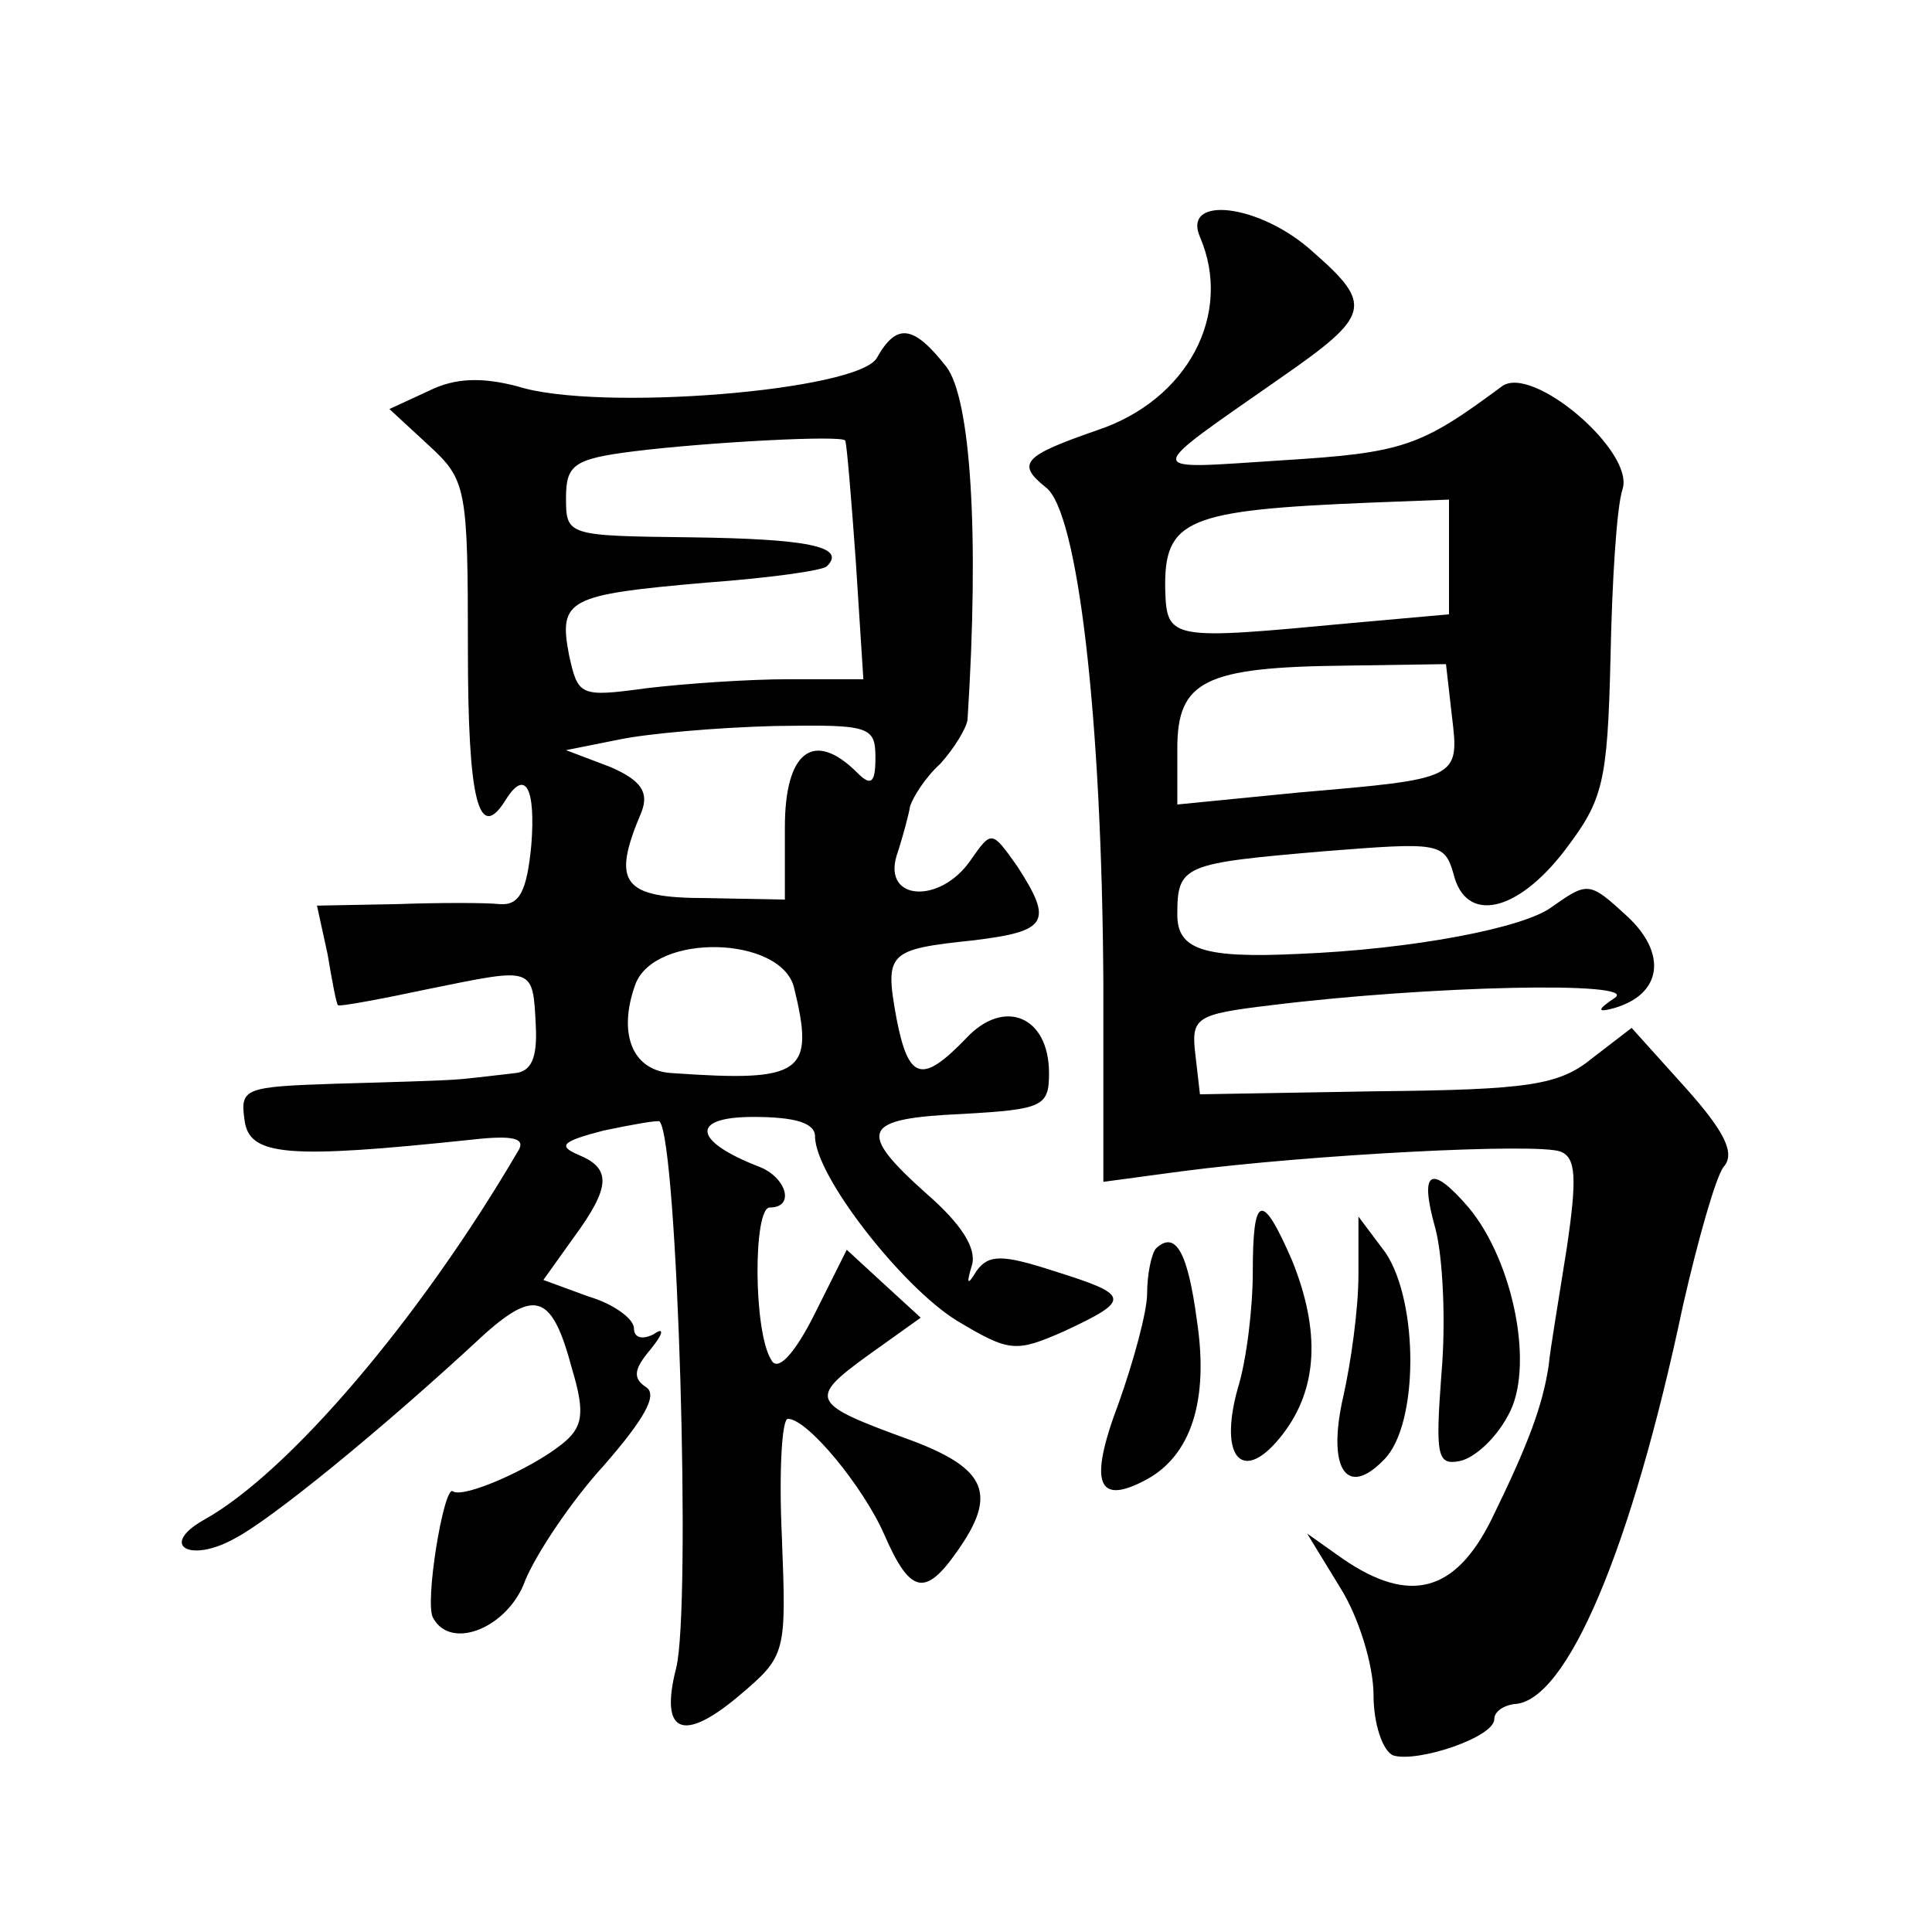
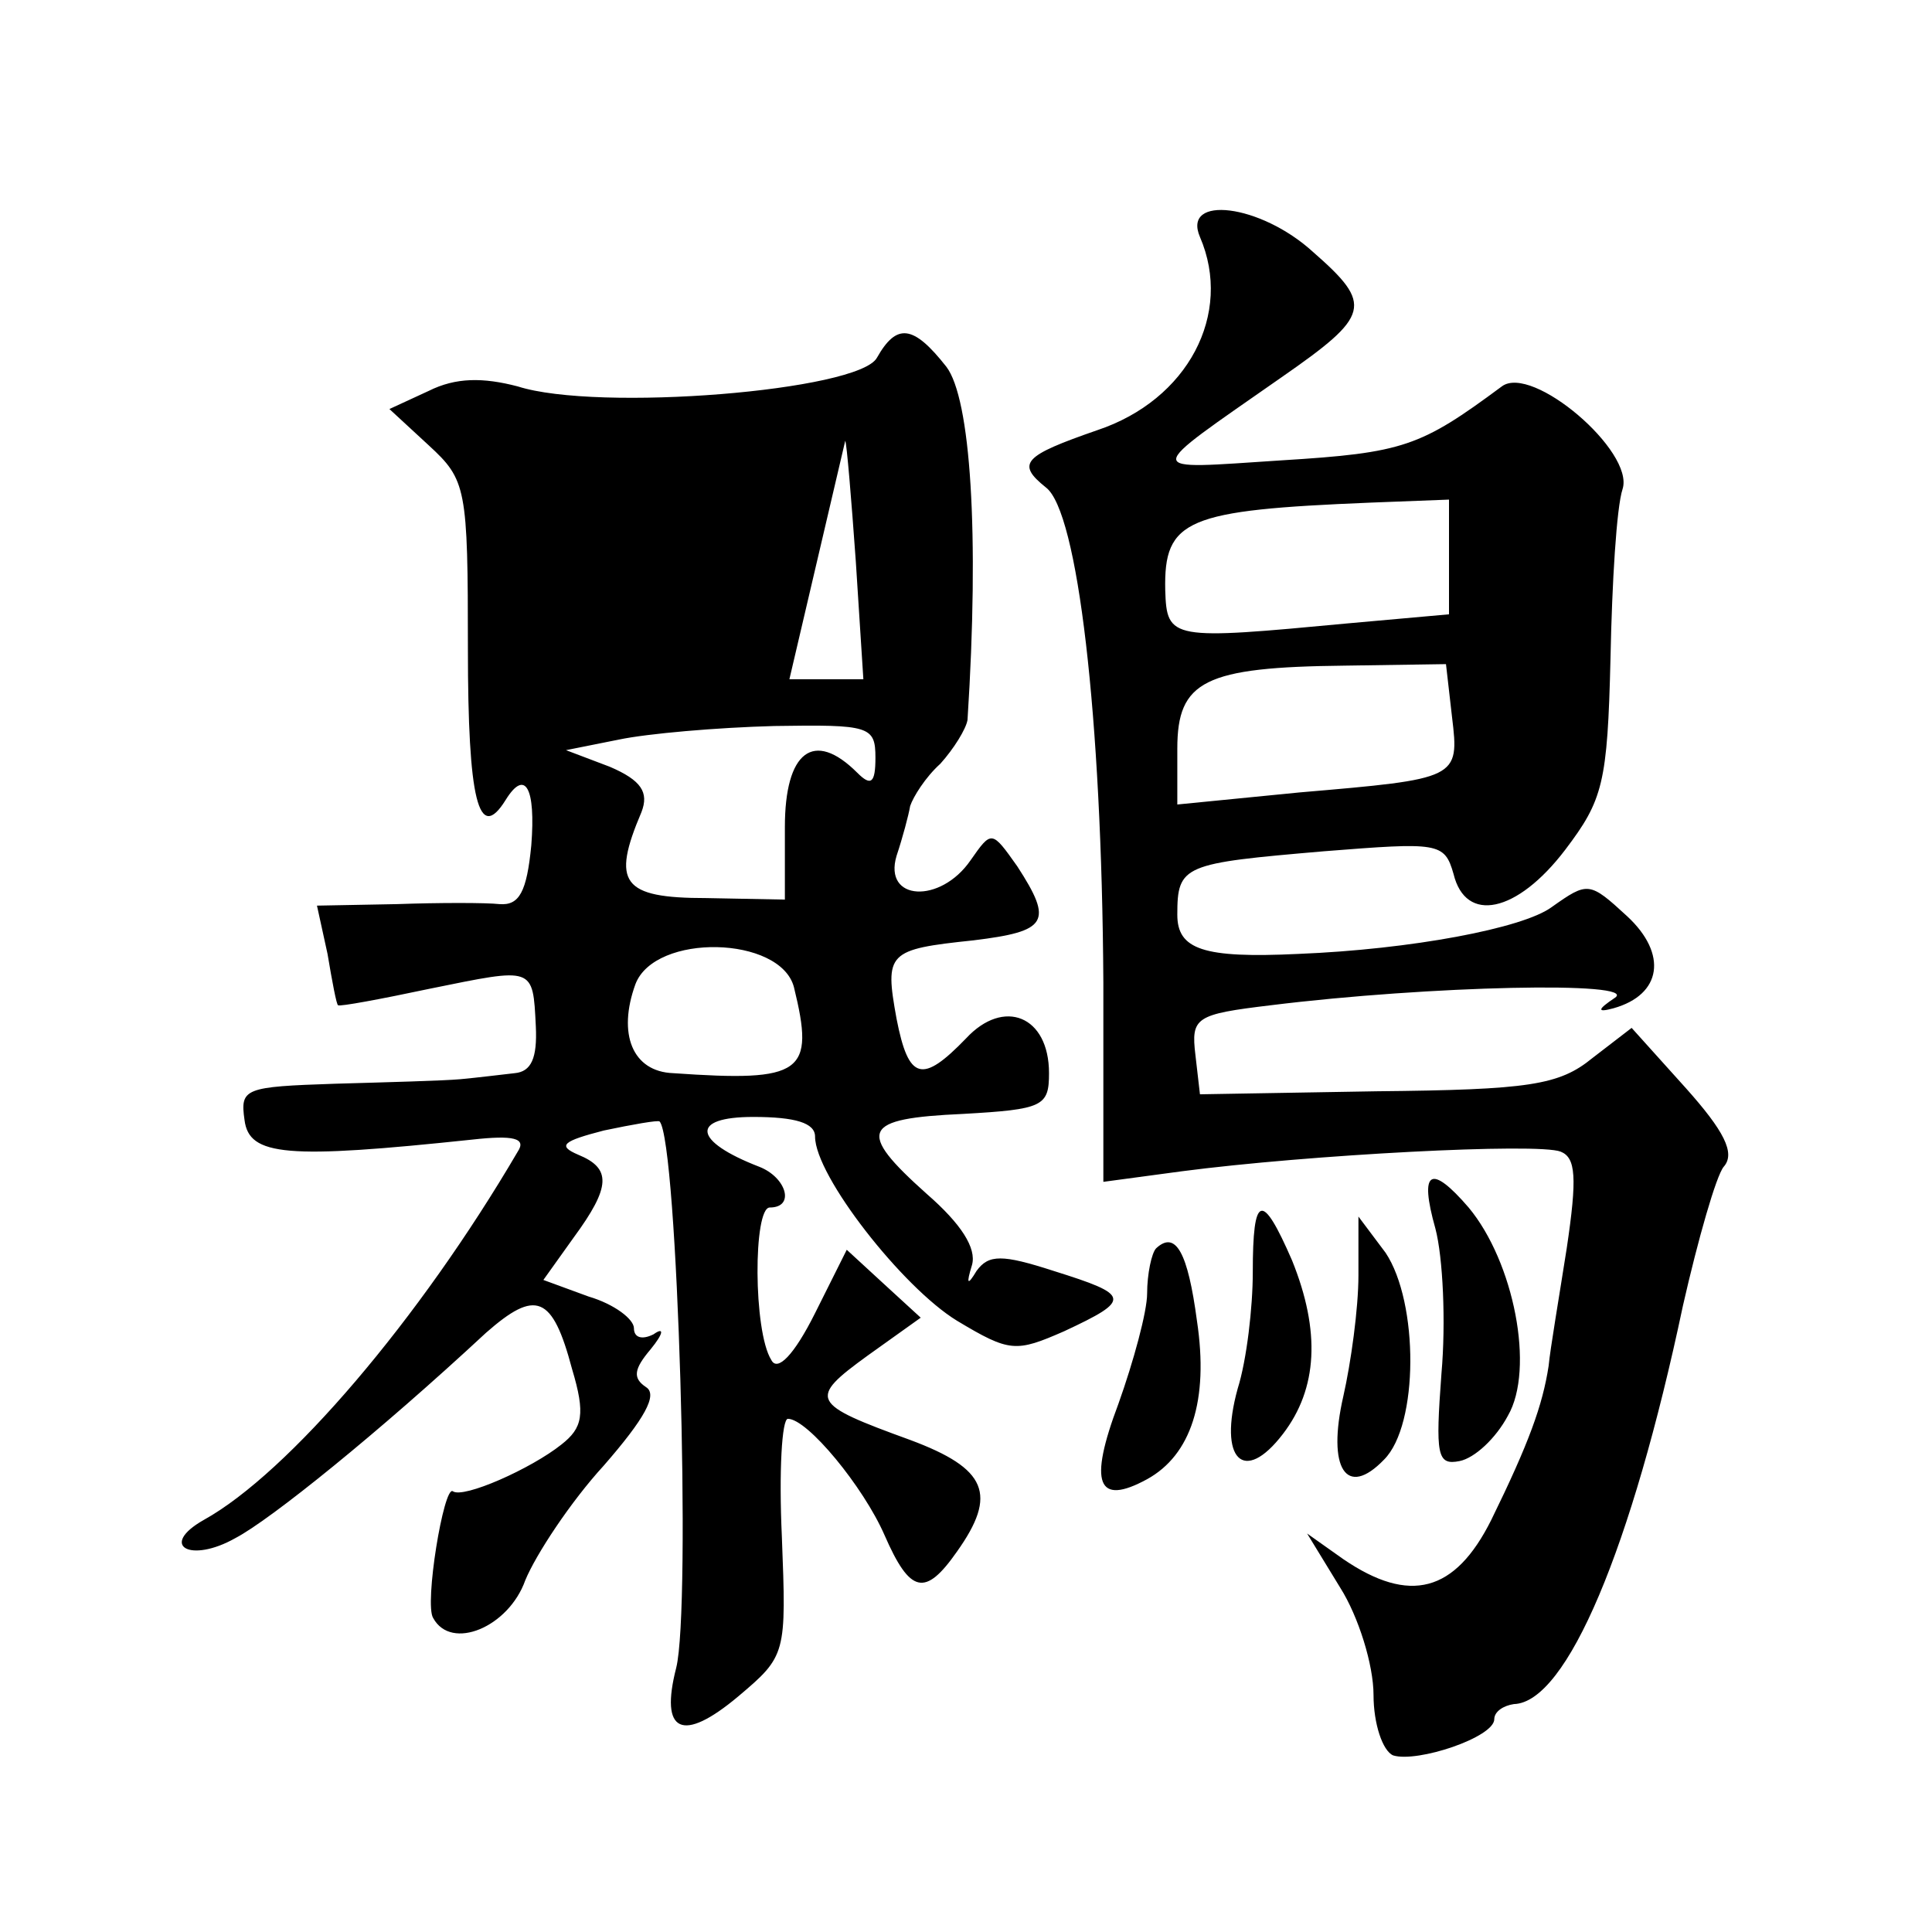
<svg xmlns="http://www.w3.org/2000/svg" version="1.0" width="128pt" height="128pt" viewBox="0 0 128 128" preserveAspectRatio="xMidYMid meet">
  <g transform="translate(0,128) scale(0.1,-0.1)" fill="#0" stroke="none">
-     <path d="M795 1123 c22 -51 -8 -108 -68 -128 -49 -17 -54 -22 -34 -38 21 -16 37 -151 38 -328 l0 -132 52 7 c84 11 236 19 251 13 10 -4 11 -17 4 -64 -5 -32 -11 -67 -12 -78 -4 -26 -13 -51 -38 -102 -24 -48 -54 -56 -98 -26 l-24 17 22 -36 c12 -19 22 -51 22 -71 0 -19 6 -37 13 -40 16 -5 67 12 67 24 0 5 6 9 13 10 35 1 78 103 112 264 10 44 22 86 27 92 8 9 0 24 -25 52 l-36 40 -26 -20 c-22 -18 -42 -21 -143 -22 l-117 -2 -3 26 c-3 25 0 27 50 33 105 13 244 16 228 5 -12 -8 -12 -10 -1 -7 32 9 36 36 9 61 -25 23 -26 23 -50 6 -19 -14 -93 -28 -168 -31 -63 -3 -80 3 -80 26 0 33 4 34 97 42 76 6 80 6 86 -15 8 -33 42 -26 74 16 25 33 28 44 30 127 1 50 4 100 8 112 8 25 -60 83 -80 68 -54 -40 -65 -44 -146 -49 -93 -6 -93 -10 0 55 59 41 61 48 21 83 -35 32 -87 38 -75 10z m165 -212 l0 -38 -67 -6 c-117 -11 -120 -11 -121 22 -1 47 14 53 136 58 l52 2 0 -38z m2 -106 c5 -41 4 -41 -101 -50 l-81 -8 0 37 c0 45 18 54 111 55 l67 1 4 -35z M581 1043 c-12 -22 -185 -36 -238 -19 -23 6 -41 6 -59 -3 l-26 -12 26 -24 c25 -23 26 -28 26 -135 0 -100 7 -129 25 -100 13 21 20 8 17 -30 -3 -31 -8 -40 -21 -39 -9 1 -40 1 -68 0 l-53 -1 7 -32 c3 -18 6 -34 7 -34 1 -1 28 4 61 11 69 14 68 15 70 -25 1 -21 -3 -30 -14 -31 -9 -1 -25 -3 -36 -4 -11 -1 -48 -2 -83 -3 -60 -2 -63 -3 -60 -24 3 -24 28 -26 151 -13 27 3 36 1 30 -8 -65 -111 -152 -213 -208 -244 -30 -17 -9 -29 21 -12 23 12 95 70 166 136 33 29 44 25 57 -24 9 -30 7 -39 -7 -50 -20 -16 -65 -36 -72 -31 -6 4 -19 -75 -13 -84 12 -22 50 -6 61 25 7 17 30 52 52 76 27 31 36 47 28 52 -9 6 -8 12 3 25 9 11 9 15 2 10 -8 -4 -13 -2 -13 4 0 6 -13 16 -30 21 l-30 11 20 28 c25 34 25 46 3 55 -14 6 -10 9 17 16 19 4 36 7 37 6 12 -13 21 -322 11 -362 -11 -43 4 -50 41 -19 32 27 32 28 29 106 -2 43 0 78 4 78 13 0 50 -45 64 -77 17 -39 27 -41 48 -11 27 38 20 55 -31 74 -66 24 -68 27 -28 56 l35 25 -24 22 -25 23 -21 -42 c-14 -28 -25 -39 -29 -31 -12 19 -12 101 -1 101 17 0 11 20 -7 27 -44 17 -46 33 -4 33 28 0 41 -4 41 -13 0 -26 58 -100 94 -122 35 -21 39 -21 71 -7 45 21 44 24 -7 40 -34 11 -43 11 -51 0 -6 -10 -7 -9 -3 4 3 11 -7 27 -30 47 -47 42 -43 50 24 53 53 3 57 5 57 27 0 38 -30 50 -55 23 -29 -30 -38 -28 -46 13 -8 44 -6 46 51 52 49 6 53 12 29 49 -17 24 -17 24 -31 4 -20 -29 -58 -27 -49 3 4 12 8 27 9 33 2 6 10 19 20 28 9 10 17 23 18 29 8 124 2 213 -14 234 -22 28 -33 29 -46 6z m-21 -55 c1 -2 4 -38 7 -80 l5 -78 -49 0 c-28 0 -70 -3 -95 -6 -44 -6 -45 -5 -51 22 -7 37 -1 40 91 48 41 3 78 8 80 11 13 13 -14 18 -90 19 -82 1 -83 1 -83 26 0 22 5 26 45 31 48 6 140 11 140 7z m20 -210 c0 -17 -3 -19 -12 -10 -29 29 -48 14 -48 -36 l0 -48 -52 1 c-56 0 -63 10 -43 57 5 13 0 21 -21 30 l-29 11 35 7 c19 4 65 8 103 9 63 1 67 0 67 -21z m-54 -152 c14 -57 6 -63 -80 -57 -27 1 -37 26 -25 59 13 34 96 32 105 -2z M951 466 c5 -19 7 -62 4 -96 -4 -54 -3 -61 12 -58 10 2 24 15 32 30 18 31 4 102 -26 138 -25 29 -33 25 -22 -14z M830 437 c0 -23 -4 -58 -10 -77 -13 -47 4 -64 30 -30 23 30 25 68 6 115 -20 46 -26 44 -26 -8z M900 435 c0 -22 -5 -58 -10 -80 -11 -48 2 -68 27 -42 23 23 23 104 1 137 l-18 24 0 -39z M766 453 c-3 -3 -6 -17 -6 -30 0 -12 -9 -45 -19 -73 -20 -53 -14 -68 19 -50 29 16 41 52 33 105 -6 45 -14 60 -27 48z" />
+     <path d="M795 1123 c22 -51 -8 -108 -68 -128 -49 -17 -54 -22 -34 -38 21 -16 37 -151 38 -328 l0 -132 52 7 c84 11 236 19 251 13 10 -4 11 -17 4 -64 -5 -32 -11 -67 -12 -78 -4 -26 -13 -51 -38 -102 -24 -48 -54 -56 -98 -26 l-24 17 22 -36 c12 -19 22 -51 22 -71 0 -19 6 -37 13 -40 16 -5 67 12 67 24 0 5 6 9 13 10 35 1 78 103 112 264 10 44 22 86 27 92 8 9 0 24 -25 52 l-36 40 -26 -20 c-22 -18 -42 -21 -143 -22 l-117 -2 -3 26 c-3 25 0 27 50 33 105 13 244 16 228 5 -12 -8 -12 -10 -1 -7 32 9 36 36 9 61 -25 23 -26 23 -50 6 -19 -14 -93 -28 -168 -31 -63 -3 -80 3 -80 26 0 33 4 34 97 42 76 6 80 6 86 -15 8 -33 42 -26 74 16 25 33 28 44 30 127 1 50 4 100 8 112 8 25 -60 83 -80 68 -54 -40 -65 -44 -146 -49 -93 -6 -93 -10 0 55 59 41 61 48 21 83 -35 32 -87 38 -75 10z m165 -212 l0 -38 -67 -6 c-117 -11 -120 -11 -121 22 -1 47 14 53 136 58 l52 2 0 -38z m2 -106 c5 -41 4 -41 -101 -50 l-81 -8 0 37 c0 45 18 54 111 55 l67 1 4 -35z M581 1043 c-12 -22 -185 -36 -238 -19 -23 6 -41 6 -59 -3 l-26 -12 26 -24 c25 -23 26 -28 26 -135 0 -100 7 -129 25 -100 13 21 20 8 17 -30 -3 -31 -8 -40 -21 -39 -9 1 -40 1 -68 0 l-53 -1 7 -32 c3 -18 6 -34 7 -34 1 -1 28 4 61 11 69 14 68 15 70 -25 1 -21 -3 -30 -14 -31 -9 -1 -25 -3 -36 -4 -11 -1 -48 -2 -83 -3 -60 -2 -63 -3 -60 -24 3 -24 28 -26 151 -13 27 3 36 1 30 -8 -65 -111 -152 -213 -208 -244 -30 -17 -9 -29 21 -12 23 12 95 70 166 136 33 29 44 25 57 -24 9 -30 7 -39 -7 -50 -20 -16 -65 -36 -72 -31 -6 4 -19 -75 -13 -84 12 -22 50 -6 61 25 7 17 30 52 52 76 27 31 36 47 28 52 -9 6 -8 12 3 25 9 11 9 15 2 10 -8 -4 -13 -2 -13 4 0 6 -13 16 -30 21 l-30 11 20 28 c25 34 25 46 3 55 -14 6 -10 9 17 16 19 4 36 7 37 6 12 -13 21 -322 11 -362 -11 -43 4 -50 41 -19 32 27 32 28 29 106 -2 43 0 78 4 78 13 0 50 -45 64 -77 17 -39 27 -41 48 -11 27 38 20 55 -31 74 -66 24 -68 27 -28 56 l35 25 -24 22 -25 23 -21 -42 c-14 -28 -25 -39 -29 -31 -12 19 -12 101 -1 101 17 0 11 20 -7 27 -44 17 -46 33 -4 33 28 0 41 -4 41 -13 0 -26 58 -100 94 -122 35 -21 39 -21 71 -7 45 21 44 24 -7 40 -34 11 -43 11 -51 0 -6 -10 -7 -9 -3 4 3 11 -7 27 -30 47 -47 42 -43 50 24 53 53 3 57 5 57 27 0 38 -30 50 -55 23 -29 -30 -38 -28 -46 13 -8 44 -6 46 51 52 49 6 53 12 29 49 -17 24 -17 24 -31 4 -20 -29 -58 -27 -49 3 4 12 8 27 9 33 2 6 10 19 20 28 9 10 17 23 18 29 8 124 2 213 -14 234 -22 28 -33 29 -46 6z m-21 -55 c1 -2 4 -38 7 -80 l5 -78 -49 0 z m20 -210 c0 -17 -3 -19 -12 -10 -29 29 -48 14 -48 -36 l0 -48 -52 1 c-56 0 -63 10 -43 57 5 13 0 21 -21 30 l-29 11 35 7 c19 4 65 8 103 9 63 1 67 0 67 -21z m-54 -152 c14 -57 6 -63 -80 -57 -27 1 -37 26 -25 59 13 34 96 32 105 -2z M951 466 c5 -19 7 -62 4 -96 -4 -54 -3 -61 12 -58 10 2 24 15 32 30 18 31 4 102 -26 138 -25 29 -33 25 -22 -14z M830 437 c0 -23 -4 -58 -10 -77 -13 -47 4 -64 30 -30 23 30 25 68 6 115 -20 46 -26 44 -26 -8z M900 435 c0 -22 -5 -58 -10 -80 -11 -48 2 -68 27 -42 23 23 23 104 1 137 l-18 24 0 -39z M766 453 c-3 -3 -6 -17 -6 -30 0 -12 -9 -45 -19 -73 -20 -53 -14 -68 19 -50 29 16 41 52 33 105 -6 45 -14 60 -27 48z" />
  </g>
</svg>